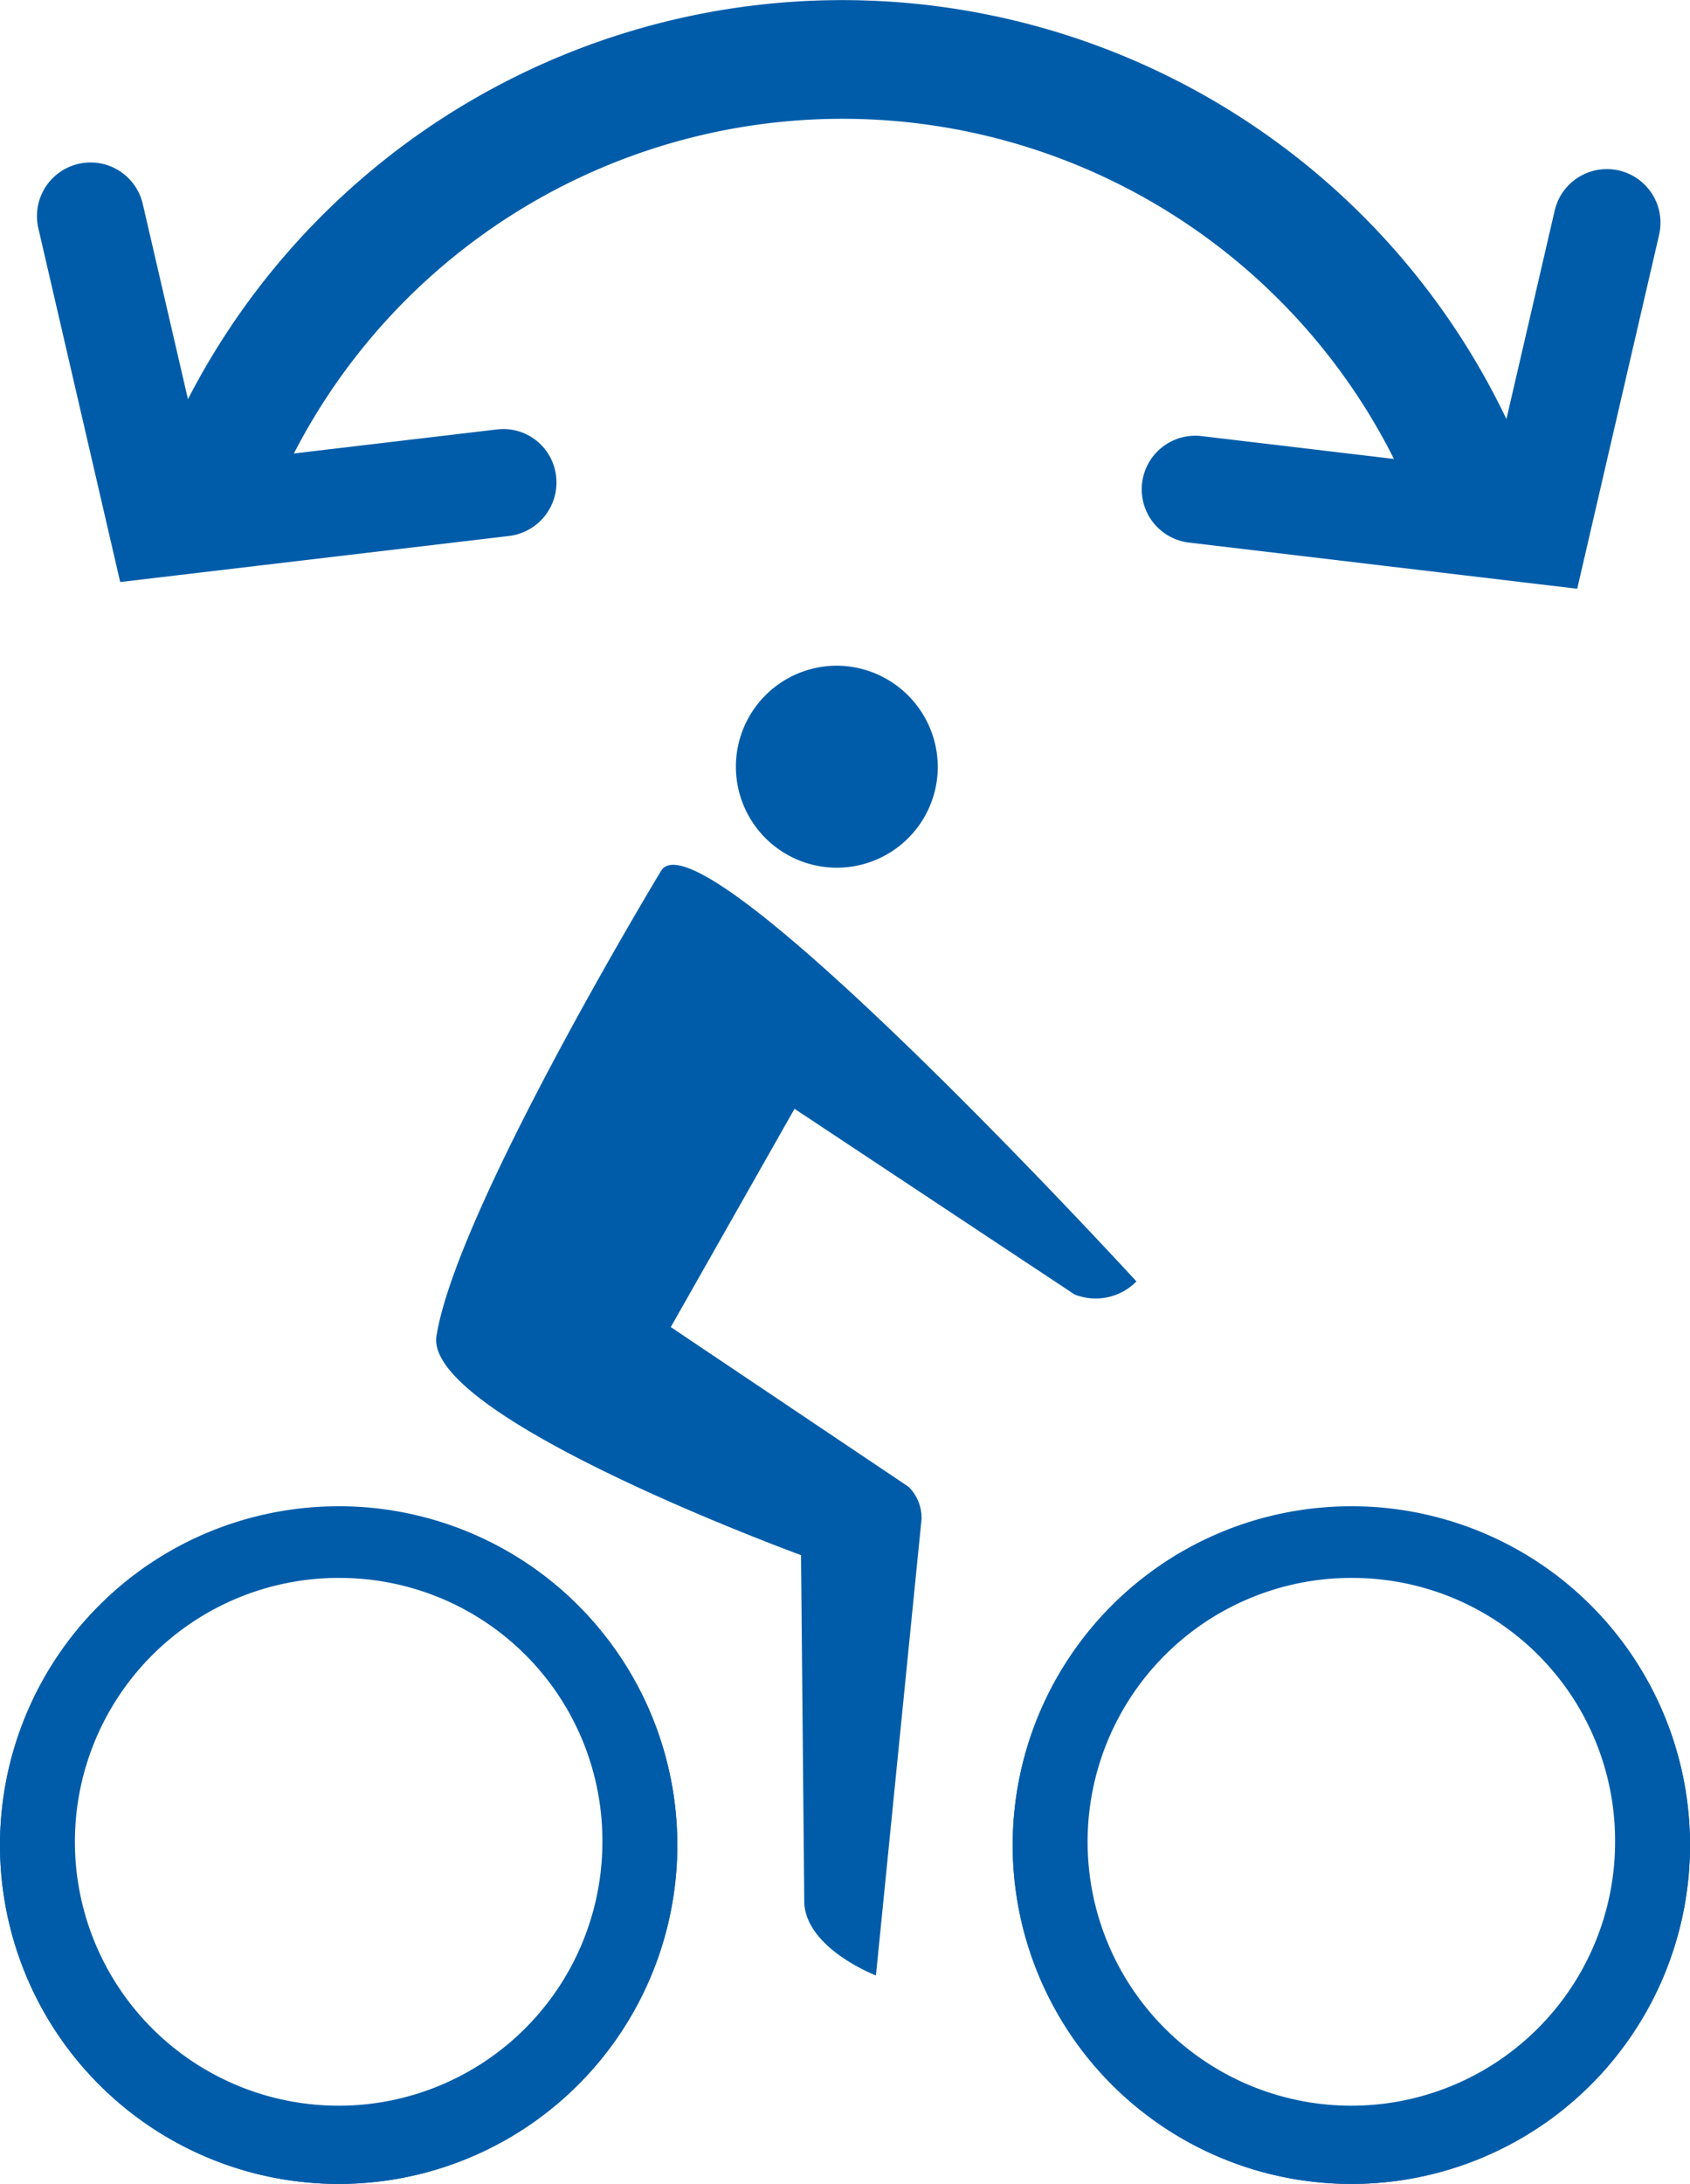
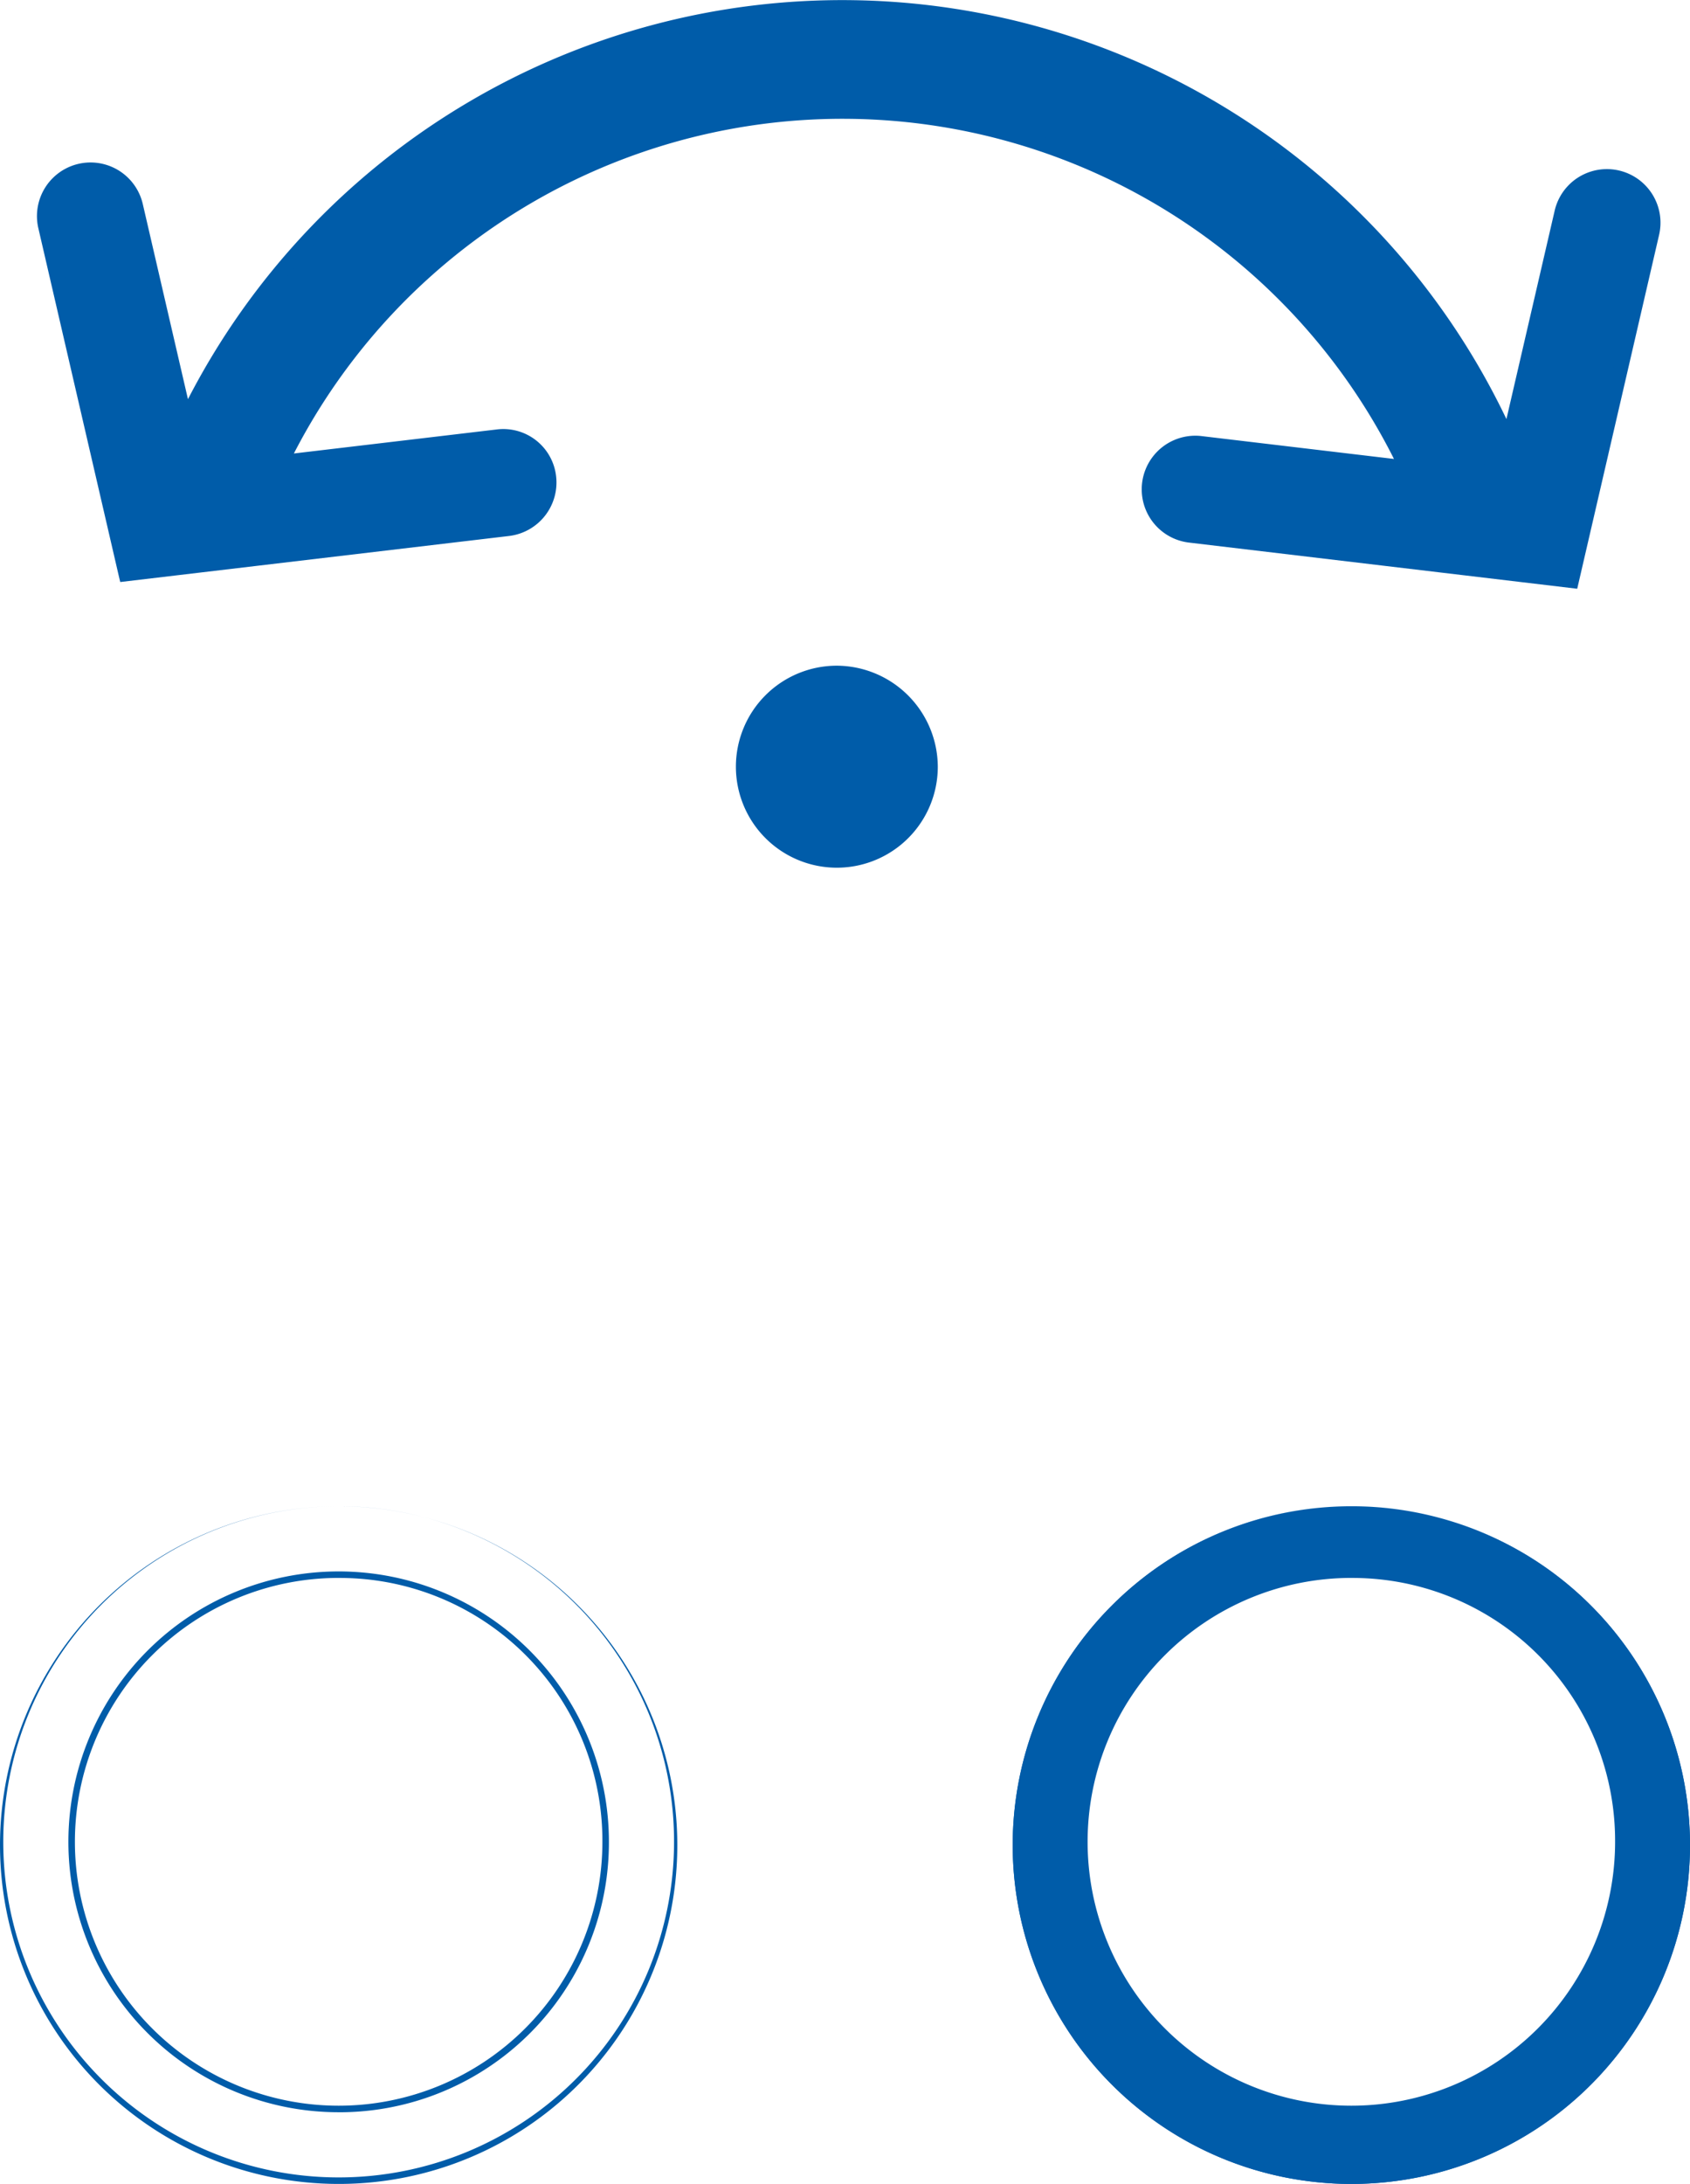
<svg xmlns="http://www.w3.org/2000/svg" id="Ebene_1" data-name="Ebene 1" viewBox="0 0 62.814 81.128">
  <defs>
    <style>
      .cls-1 {
        fill: #005ca9;
      }
    </style>
  </defs>
  <title>MVV_Bike_sharing_allgemein</title>
  <g>
    <path class="cls-1" d="M71.45,7.922a1.713,1.713,0,0,0-2.058,1.281L67.416,17.738a27.087,27.087,0,0,0-49.195-.779L16.367,8.959a1.714,1.714,0,0,0-3.34.773L16.016,22.635l14.209-1.683a1.714,1.714,0,1,0-.405-3.405l-8.044.953a23.224,23.224,0,0,1,41.843.203l-7.678-.912a1.714,1.714,0,1,0-.408,3.403l14.206,1.689,2.992-12.9A1.717,1.717,0,0,0,71.45,7.922Zm-5.355,11.071,1.115-.377-.118.497Z" transform="translate(-11.331 -1.315)" />
    <path class="cls-1" d="M69.953,23.186l-14.453-1.718a1.992,1.992,0,0,1,.469-3.956l7.173.852a22.94,22.94,0,0,0-40.888-.203l7.535-.892A1.975,1.975,0,0,1,32.001,19.013a2.001,2.001,0,0,1-1.745,2.212l-14.456,1.711-.058-.244L12.756,9.792a1.992,1.992,0,1,1,3.882-.898l1.679,7.25a27.359,27.359,0,0,1,49.005.739L69.115,9.141a1.992,1.992,0,0,1,3.882.896Zm-14.209-5.13a1.423,1.423,0,0,0-1.435,1.264,1.441,1.441,0,0,0,1.257,1.598l13.959,1.657,2.935-12.656a1.437,1.437,0,1,0-2.799-.649L67.494,18.612v-.001l-.187.809-2.466-.293,2.507-.847-.192-.428A26.805,26.805,0,0,0,47.421,2.307,26.787,26.787,0,0,0,18.474,17.083l-.345.71-2.033-8.77A1.455,1.455,0,0,0,14.375,7.948a1.437,1.437,0,0,0-1.077,1.724l2.929,12.658,13.962-1.654a1.438,1.438,0,0,0-.341-2.855L21.299,18.833l.222-.457a23.503,23.503,0,0,1,42.343.205l.216.453-8.178-.969A1.119,1.119,0,0,0,55.744,18.056Z" transform="translate(-11.331 -1.315)" />
  </g>
  <g>
-     <path class="cls-1" d="M35.9,33.669s-7.625,12.587-8.351,17.307c-.363,3.026,13.555,8.109,13.555,8.109l.121,12.95c.121,1.694,2.663,2.663,2.663,2.663l1.694-16.944a1.613,1.613,0,0,0-.484-1.21L36.263,50.613l4.599-8.109L51.271,49.402a2.132,2.132,0,0,0,2.3-.484S37.352,31.248,35.9,33.669" transform="translate(-11.331 -1.315)" />
    <path class="cls-1" d="M46.187,29.796a3.752,3.752,0,1,1-3.752-3.752,3.771,3.771,0,0,1,3.752,3.752" transform="translate(-11.331 -1.315)" />
    <g>
-       <path class="cls-1" d="M23.918,57.269a12.587,12.587,0,1,0,12.587,12.587A12.577,12.577,0,0,0,23.918,57.269Zm0,22.39a9.924,9.924,0,1,1,9.924-9.924A9.969,9.969,0,0,1,23.918,79.66Z" transform="translate(-11.331 -1.315)" />
      <path class="cls-1" d="M23.918,82.443a12.587,12.587,0,1,1,12.587-12.587A12.577,12.577,0,0,1,23.918,82.443Zm0-25.174a12.466,12.466,0,1,0,12.466,12.466A12.448,12.448,0,0,0,23.918,57.269Zm0,22.511a10.045,10.045,0,1,1,10.045-10.045A10.021,10.021,0,0,1,23.918,79.781Zm0-19.849a9.803,9.803,0,1,0,9.803,9.803A9.763,9.763,0,0,0,23.918,59.932Z" transform="translate(-11.331 -1.315)" />
    </g>
    <g>
      <path class="cls-1" d="M61.558,57.269a12.587,12.587,0,1,0,12.587,12.587A12.577,12.577,0,0,0,61.558,57.269Zm0,22.39a9.924,9.924,0,1,1,9.924-9.924A9.969,9.969,0,0,1,61.558,79.66Z" transform="translate(-11.331 -1.315)" />
      <path class="cls-1" d="M61.558,82.443a12.587,12.587,0,1,1,12.587-12.587A12.577,12.577,0,0,1,61.558,82.443Zm0-25.174a12.466,12.466,0,1,0,12.466,12.466A12.448,12.448,0,0,0,61.558,57.269Zm0,22.511a10.045,10.045,0,1,1,10.045-10.045A10.021,10.021,0,0,1,61.558,79.781Zm0-19.849a9.803,9.803,0,1,0,9.803,9.803A9.763,9.763,0,0,0,61.558,59.932Z" transform="translate(-11.331 -1.315)" />
    </g>
  </g>
</svg>